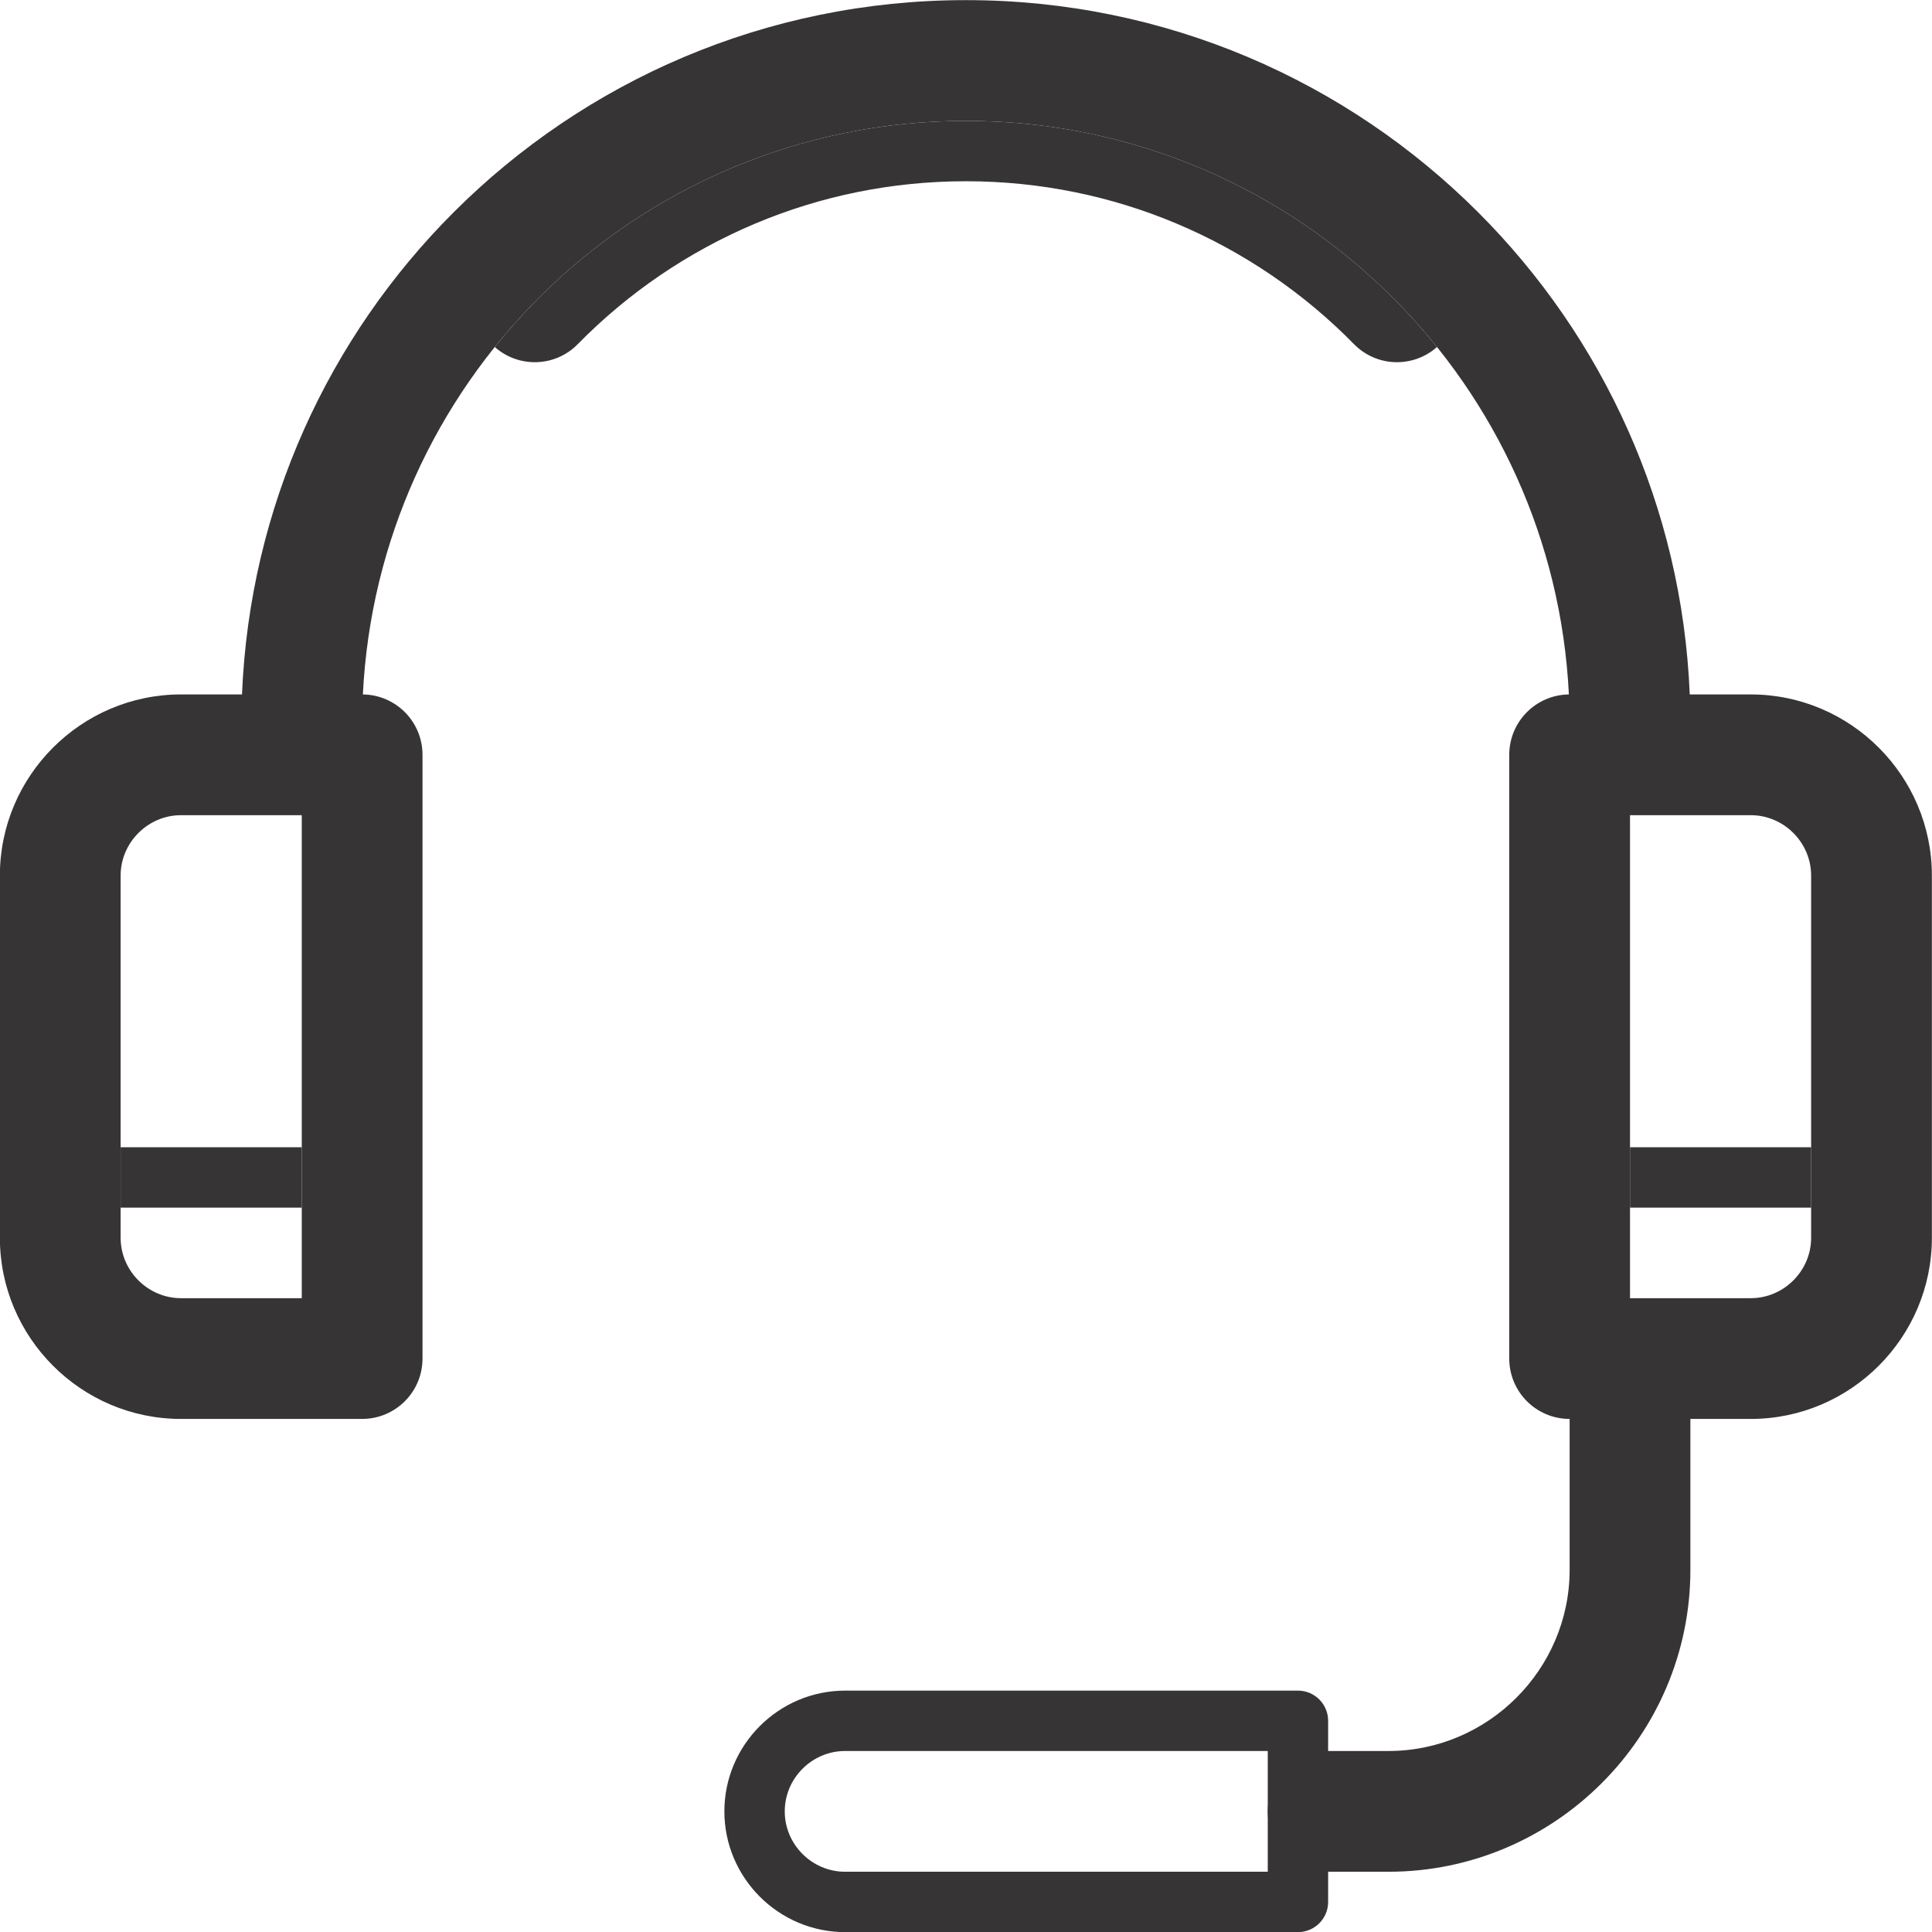
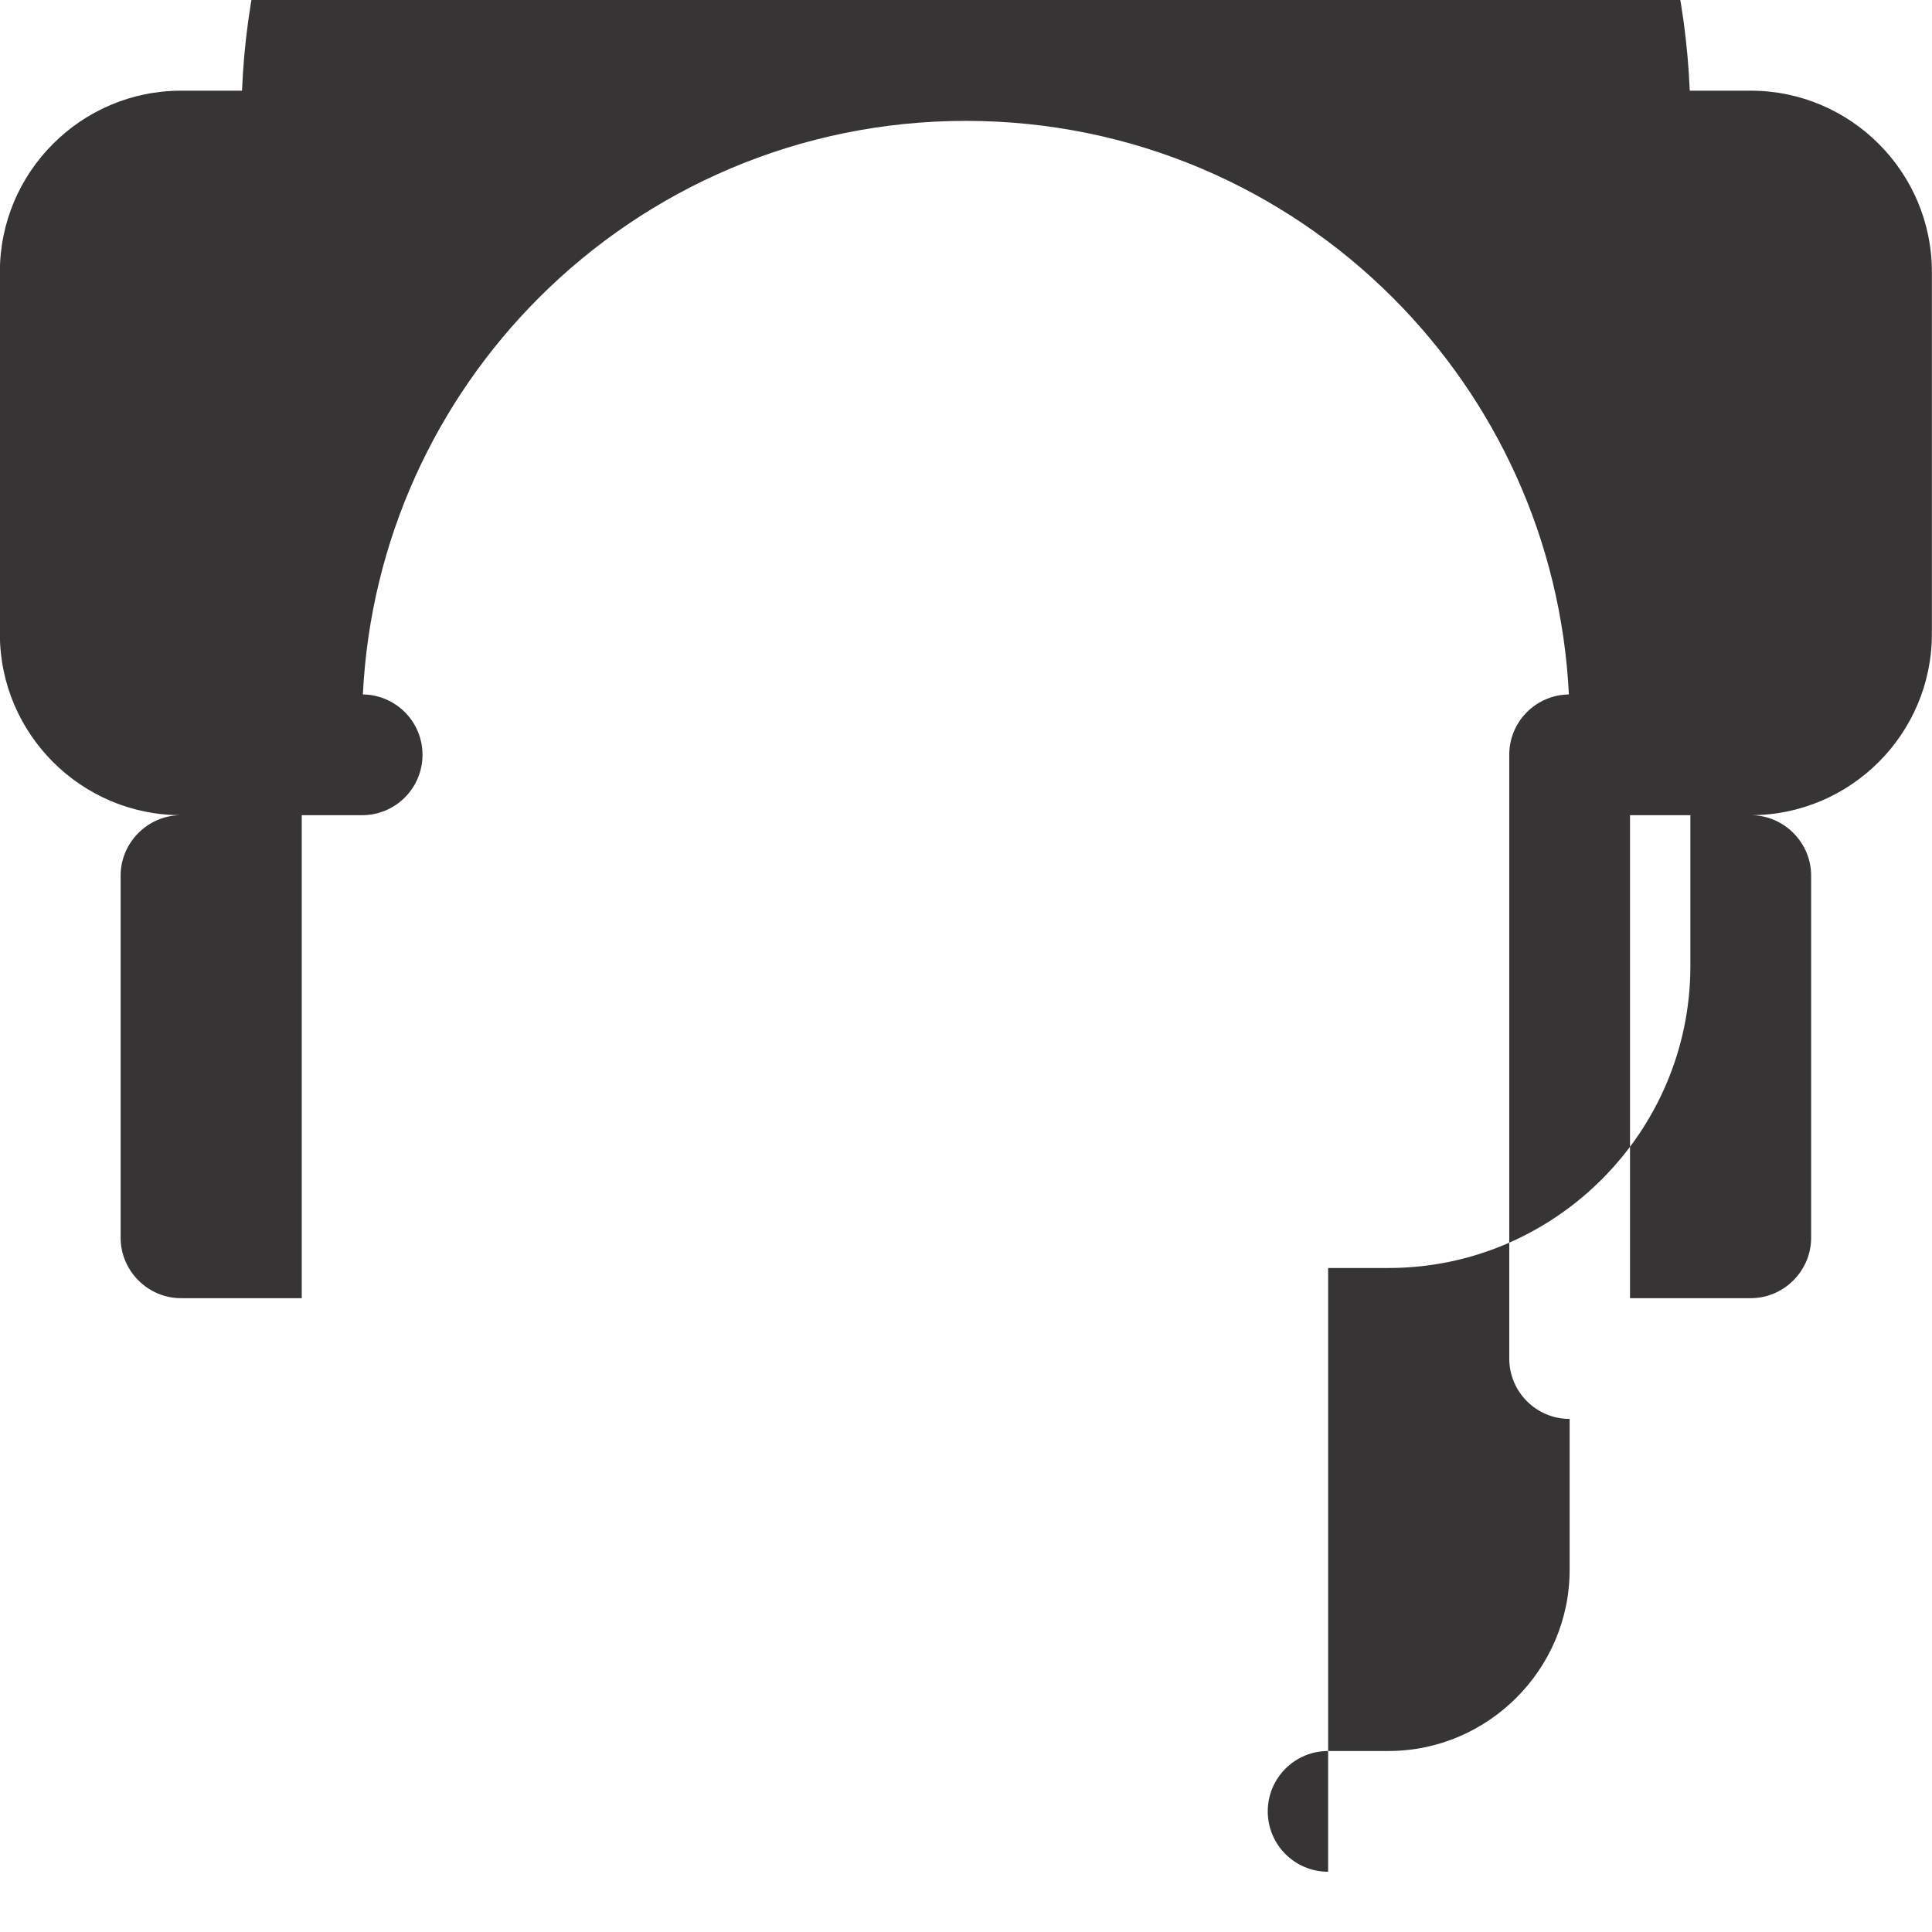
<svg xmlns="http://www.w3.org/2000/svg" xml:space="preserve" width="64mm" height="64mm" version="1.1" style="shape-rendering:geometricPrecision; text-rendering:geometricPrecision; image-rendering:optimizeQuality; fill-rule:evenodd; clip-rule:evenodd" viewBox="0 0 6400 6400">
  <defs>
    <style type="text/css">
   
    .fil0 {fill:#373435;fill-rule:nonzero}
   
  </style>
  </defs>
  <g id="Camada_x0020_1">
-     <path class="fil0" d="M999.6 2700.4l-400 0c-54.77,0 -104.74,22.57 -141.08,58.92 -36.35,36.34 -58.92,86.31 -58.92,141.08l0 1200c0,54.78 22.57,104.75 58.91,141.09 36.34,36.34 86.31,58.91 141.09,58.91l400 0 0 -1600zm3400 3500c-110.45,0 -200,-89.55 -200,-200 0,-110.45 89.55,-200 200,-200l200 0c164.78,0 314.75,-67.57 423.59,-176.41 108.84,-108.84 176.41,-258.81 176.41,-423.59l0 -500c-110.45,0 -200,-89.55 -200,-200l0 -2000c0,-109.62 88.22,-198.64 197.53,-199.97 -25.22,-512.51 -243.36,-974.31 -583.31,-1314.25 -361.91,-361.92 -861.93,-585.78 -1414.22,-585.78 -552.29,0 -1052.31,223.86 -1414.22,585.78 -339.95,339.94 -558.09,801.74 -583.31,1314.25 109.31,1.33 197.53,90.35 197.53,199.97l0 2000c0,110.45 -89.55,200 -200,200l-600 0c-165.21,0 -315.27,-67.45 -423.91,-176.09 -108.64,-108.66 -176.09,-258.72 -176.09,-423.91l0 -1200c0,-165.2 67.44,-315.26 176.1,-423.9 108.64,-108.66 258.7,-176.1 423.9,-176.1l202.08 0c25.53,-622.95 288.52,-1184.68 700.88,-1597.04 434.31,-434.32 1034.32,-702.96 1697.04,-702.96 662.72,0 1262.73,268.64 1697.04,702.96 412.36,412.36 675.35,974.09 700.88,1597.04l202.08 0c165.21,0 315.27,67.45 423.91,176.09 108.64,108.64 176.09,258.7 176.09,423.91l0 1200c0,165.21 -67.45,315.27 -176.09,423.91 -108.64,108.64 -258.7,176.09 -423.91,176.09l-200 0 0 500c0,275.21 -112.45,525.27 -293.59,706.41 -181.14,181.14 -431.2,293.59 -706.41,293.59l-200 0zm1400 -3500l-400 0 0 1600 400 0c54.78,0 104.75,-22.57 141.09,-58.91 36.34,-36.34 58.91,-86.31 58.91,-141.09l0 -1200c0,-54.78 -22.57,-104.75 -58.91,-141.09 -36.34,-36.34 -86.31,-58.91 -141.09,-58.91z" />
-     <path class="fil0" d="M2799.59 5600.4l1500.01 0c55.22,0 100,44.78 100,100l0 600c0,55.22 -44.78,100 -100,100l-1500.01 0c-110.1,0 -210.13,-44.98 -282.57,-117.42 -72.44,-72.44 -117.42,-172.47 -117.42,-282.57 0,-110.1 44.98,-210.14 117.42,-282.59 72.44,-72.44 172.47,-117.42 282.57,-117.42zm-2399.99 -1800l600 0 0 200 -600 0 0 -200zm1514.11 -2660.16c-74.87,76.12 -195.83,79.44 -274.69,9.22 45.81,-57.07 94.67,-111.59 146.36,-163.28 361.91,-361.92 861.93,-585.78 1414.22,-585.78 552.29,0 1052.31,223.86 1414.22,585.78 51.69,51.69 100.55,106.21 146.36,163.28 -78.86,70.22 -199.82,66.9 -274.69,-9.22 -166.12,-169.42 -366.13,-306.38 -589.42,-400.19 -214.06,-89.93 -449.38,-139.65 -696.47,-139.65 -247.09,0 -482.41,49.72 -696.47,139.65 -223.29,93.81 -423.3,230.77 -589.42,400.19zm3485.89 2660.16l600 0 0 200 -600 0 0 -200zm-1200 2000l-1400.01 0c-54.9,0 -104.89,22.54 -141.17,58.82 -36.29,36.29 -58.82,86.29 -58.82,141.19 0,54.9 22.54,104.89 58.82,141.17 36.28,36.28 86.27,58.82 141.17,58.82l1400.01 0 0 -400z" />
+     <path class="fil0" d="M999.6 2700.4l-400 0c-54.77,0 -104.74,22.57 -141.08,58.92 -36.35,36.34 -58.92,86.31 -58.92,141.08l0 1200c0,54.78 22.57,104.75 58.91,141.09 36.34,36.34 86.31,58.91 141.09,58.91l400 0 0 -1600zm3400 3500c-110.45,0 -200,-89.55 -200,-200 0,-110.45 89.55,-200 200,-200l200 0c164.78,0 314.75,-67.57 423.59,-176.41 108.84,-108.84 176.41,-258.81 176.41,-423.59l0 -500c-110.45,0 -200,-89.55 -200,-200l0 -2000c0,-109.62 88.22,-198.64 197.53,-199.97 -25.22,-512.51 -243.36,-974.31 -583.31,-1314.25 -361.91,-361.92 -861.93,-585.78 -1414.22,-585.78 -552.29,0 -1052.31,223.86 -1414.22,585.78 -339.95,339.94 -558.09,801.74 -583.31,1314.25 109.31,1.33 197.53,90.35 197.53,199.97c0,110.45 -89.55,200 -200,200l-600 0c-165.21,0 -315.27,-67.45 -423.91,-176.09 -108.64,-108.66 -176.09,-258.72 -176.09,-423.91l0 -1200c0,-165.2 67.44,-315.26 176.1,-423.9 108.64,-108.66 258.7,-176.1 423.9,-176.1l202.08 0c25.53,-622.95 288.52,-1184.68 700.88,-1597.04 434.31,-434.32 1034.32,-702.96 1697.04,-702.96 662.72,0 1262.73,268.64 1697.04,702.96 412.36,412.36 675.35,974.09 700.88,1597.04l202.08 0c165.21,0 315.27,67.45 423.91,176.09 108.64,108.64 176.09,258.7 176.09,423.91l0 1200c0,165.21 -67.45,315.27 -176.09,423.91 -108.64,108.64 -258.7,176.09 -423.91,176.09l-200 0 0 500c0,275.21 -112.45,525.27 -293.59,706.41 -181.14,181.14 -431.2,293.59 -706.41,293.59l-200 0zm1400 -3500l-400 0 0 1600 400 0c54.78,0 104.75,-22.57 141.09,-58.91 36.34,-36.34 58.91,-86.31 58.91,-141.09l0 -1200c0,-54.78 -22.57,-104.75 -58.91,-141.09 -36.34,-36.34 -86.31,-58.91 -141.09,-58.91z" />
  </g>
</svg>